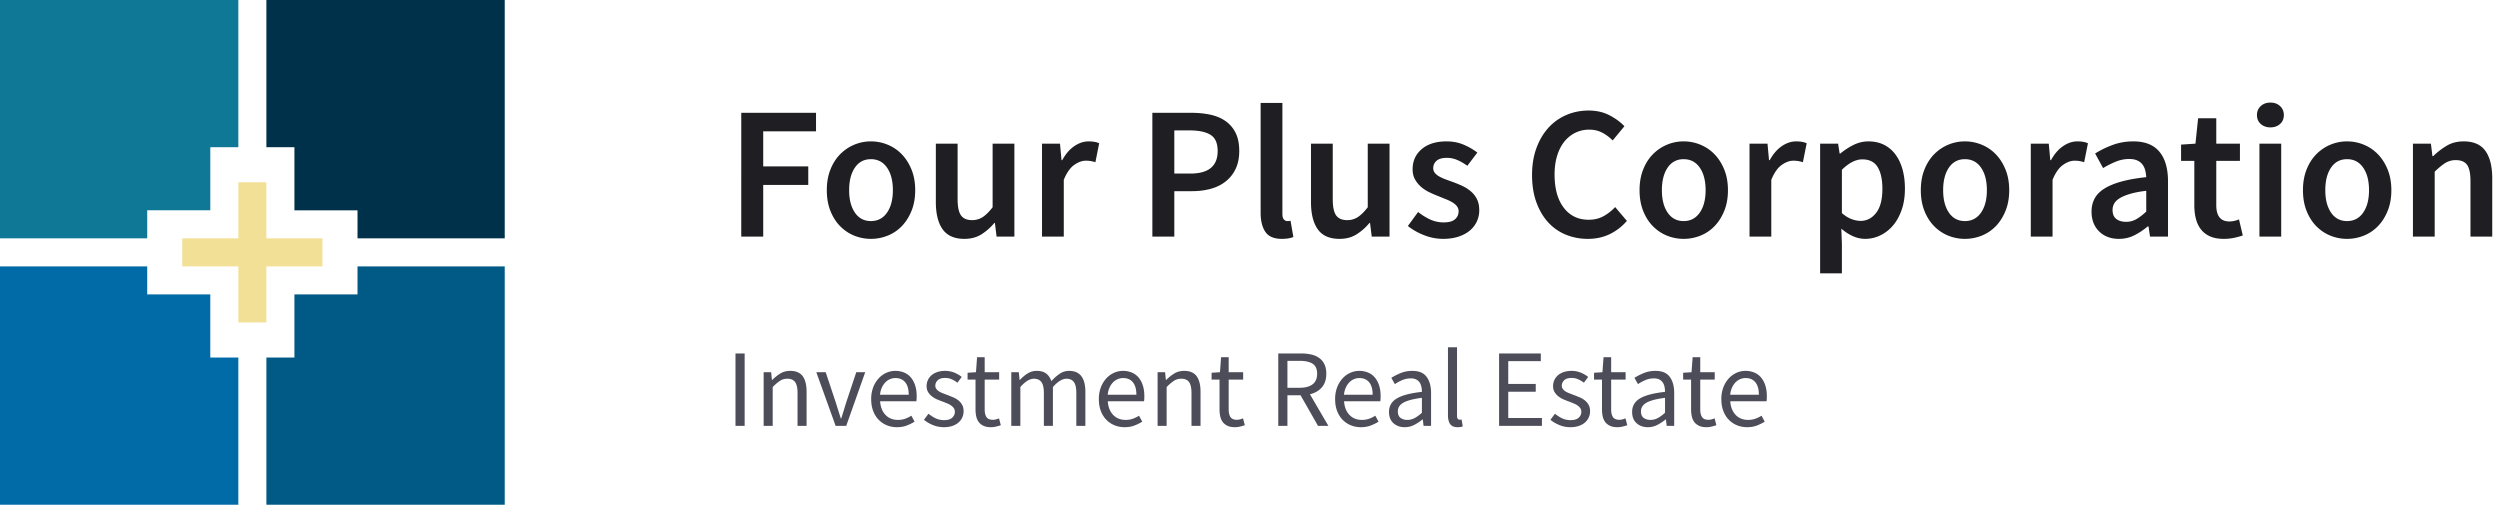
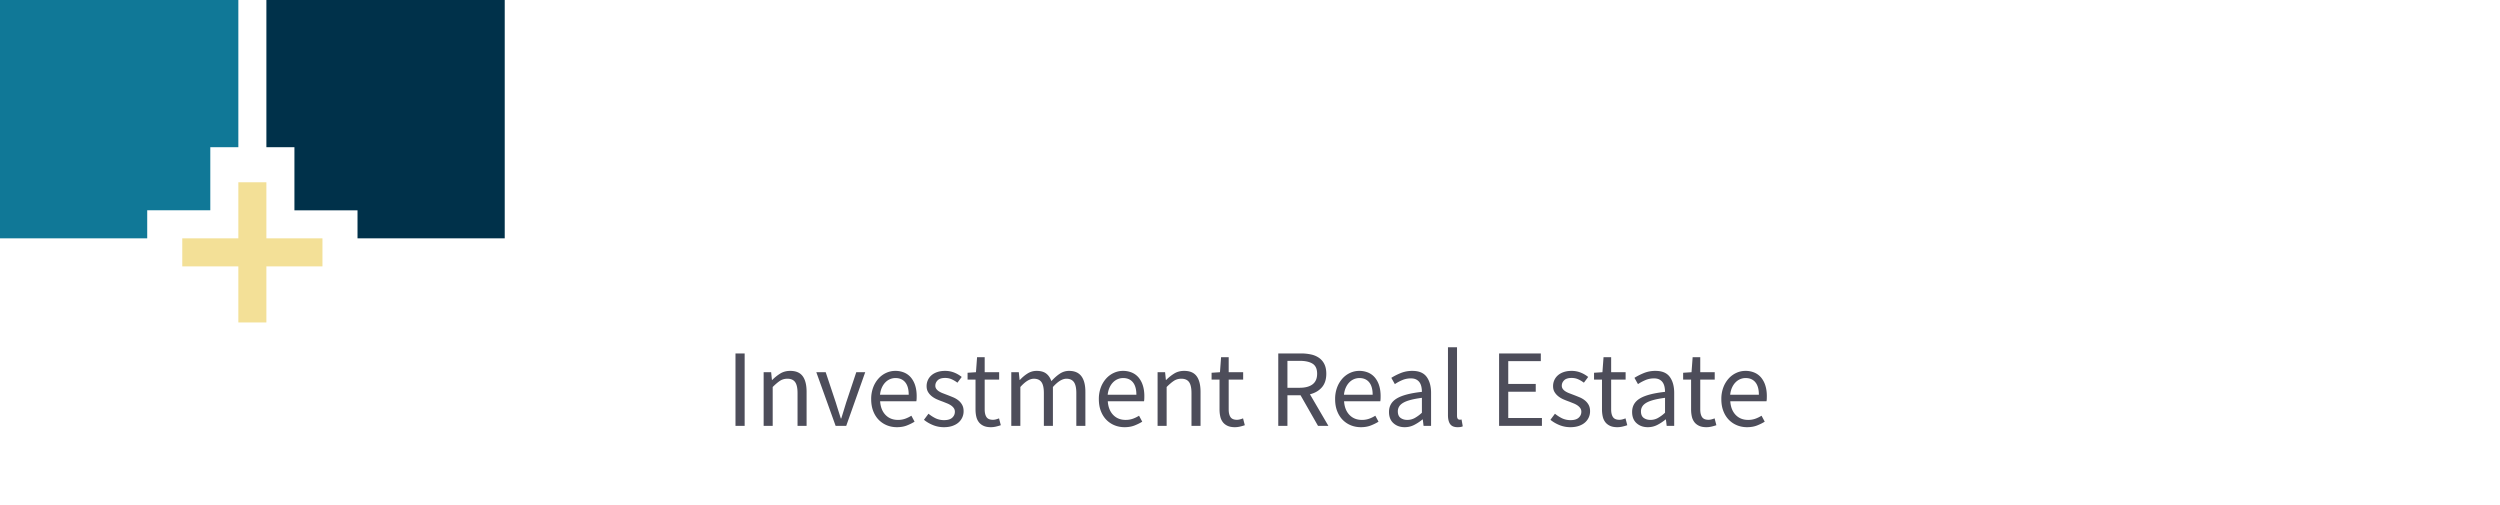
<svg xmlns="http://www.w3.org/2000/svg" width="317" height="64">
  <g fill="none" fill-rule="evenodd">
    <path d="M30.222 0v18.666h-3.555l-.001 8h-8v3.556H0V0h30.222z" fill="#107897" />
    <path d="M64 0v30.222H45.333v-3.555h-8v-8l-3.555-.001V0H64z" fill="#00314A" />
-     <path d="M64 33.778V64H33.778V45.333h3.555v-8h8v-3.555H64z" fill="#005A85" />
    <path d="M33.778 23.111v7.111h7.11v3.556h-7.11v7.11h-3.556v-7.11h-7.11v-3.556h7.11v-7.11h3.556z" fill="#F3E097" />
-     <path d="M18.666 33.778v3.555h8v8h3.556V64H0V33.778h18.666z" fill="#006BA6" />
    <g fill-rule="nonzero">
-       <path d="M96.776 30v-6.552h5.712v-2.352h-5.712v-4.44h6.696v-2.352h-9.48V30h2.784zm13.656.288c.736 0 1.444-.136 2.124-.408a5.105 5.105 0 001.788-1.2c.512-.528.924-1.176 1.236-1.944.312-.768.468-1.64.468-2.616 0-.976-.156-1.848-.468-2.616-.312-.768-.724-1.416-1.236-1.944a5.248 5.248 0 00-1.788-1.212 5.526 5.526 0 00-2.124-.42 5.437 5.437 0 00-3.9 1.632c-.52.528-.932 1.176-1.236 1.944-.304.768-.456 1.64-.456 2.616 0 .976.152 1.848.456 2.616.304.768.716 1.416 1.236 1.944s1.116.928 1.788 1.2a5.576 5.576 0 002.112.408zm0-2.256c-.864 0-1.54-.356-2.028-1.068-.488-.712-.732-1.66-.732-2.844 0-1.2.244-2.156.732-2.868.488-.712 1.164-1.068 2.028-1.068.864 0 1.544.356 2.04 1.068.496.712.744 1.668.744 2.868 0 1.184-.248 2.132-.744 2.844-.496.712-1.176 1.068-2.04 1.068zm11.856 2.256c.816 0 1.524-.184 2.124-.552a6.924 6.924 0 001.668-1.464h.072l.216 1.728h2.256V18.216h-2.76v8.064c-.448.576-.868.992-1.26 1.248a2.424 2.424 0 01-1.356.384c-.64 0-1.104-.2-1.392-.6-.288-.4-.432-1.088-.432-2.064v-7.032h-2.76v7.392c0 1.504.288 2.66.864 3.468.576.808 1.496 1.212 2.76 1.212zm12.6-.288v-7.2c.368-.896.808-1.524 1.32-1.884.512-.36 1-.54 1.464-.54.256 0 .472.016.648.048.176.032.368.08.576.144l.48-2.4c-.336-.16-.784-.24-1.344-.24-.624 0-1.232.204-1.824.612-.592.408-1.096.996-1.512 1.764h-.096l-.192-2.088h-2.28V30h2.76zm14.016 0v-5.76h2.256c.848 0 1.636-.1 2.364-.3.728-.2 1.36-.512 1.896-.936a4.421 4.421 0 001.26-1.596c.304-.64.456-1.392.456-2.256 0-.912-.152-1.676-.456-2.292a3.933 3.933 0 00-1.272-1.5c-.544-.384-1.188-.656-1.932-.816-.744-.16-1.548-.24-2.412-.24h-4.944V30h2.784zm2.04-7.992h-2.04v-5.472h1.944c1.168 0 2.052.188 2.652.564.6.376.9 1.06.9 2.052 0 1.904-1.152 2.856-3.456 2.856zm11.592 8.28c.608 0 1.096-.08 1.464-.24l-.36-2.064a1.018 1.018 0 01-.252.048h-.18c-.144 0-.28-.068-.408-.204-.128-.136-.192-.372-.192-.708V13.056h-2.76v13.92c0 1.024.2 1.832.6 2.424.4.592 1.096.888 2.088.888zm7.32 0c.816 0 1.524-.184 2.124-.552a6.924 6.924 0 001.668-1.464h.072l.216 1.728h2.256V18.216h-2.76v8.064c-.448.576-.868.992-1.26 1.248a2.424 2.424 0 01-1.356.384c-.64 0-1.104-.2-1.392-.6-.288-.4-.432-1.088-.432-2.064v-7.032h-2.76v7.392c0 1.504.288 2.66.864 3.468.576.808 1.496 1.212 2.76 1.212zm13.128 0c.736 0 1.392-.096 1.968-.288.576-.192 1.056-.452 1.44-.78a3.298 3.298 0 001.176-2.58c0-.544-.1-1.012-.3-1.404a3.12 3.12 0 00-.792-.996 4.927 4.927 0 00-1.092-.684c-.4-.184-.8-.348-1.2-.492-.32-.112-.628-.224-.924-.336a5.497 5.497 0 01-.78-.36 1.89 1.89 0 01-.54-.444.942.942 0 01-.204-.612c0-.368.14-.676.42-.924.28-.248.716-.372 1.308-.372.464 0 .908.092 1.332.276.424.184.844.428 1.26.732l1.272-1.68a8.22 8.22 0 00-1.704-.984c-.656-.288-1.392-.432-2.208-.432-1.328 0-2.376.328-3.144.984-.768.656-1.152 1.504-1.152 2.544 0 .496.1.924.3 1.284.2.36.456.676.768.948.312.272.668.504 1.068.696.4.192.792.36 1.176.504.304.128.608.252.912.372.304.12.576.252.816.396.24.144.432.308.576.492.144.184.216.396.216.636 0 .416-.152.756-.456 1.02-.304.264-.776.396-1.416.396a4.105 4.105 0 01-1.692-.348 7.492 7.492 0 01-1.572-.972l-1.296 1.776c.576.464 1.26.852 2.052 1.164a6.53 6.53 0 002.412.468zm18.36 0c1.008 0 1.924-.196 2.748-.588a6.728 6.728 0 002.196-1.692l-1.488-1.752c-.448.48-.944.868-1.488 1.164-.544.296-1.168.444-1.872.444-1.328 0-2.38-.508-3.156-1.524-.776-1.016-1.164-2.42-1.164-4.212 0-.88.108-1.672.324-2.376.216-.704.52-1.3.912-1.788a4.092 4.092 0 011.392-1.128 3.937 3.937 0 011.764-.396c.608 0 1.152.124 1.632.372s.928.58 1.344.996l1.488-1.8c-.496-.528-1.128-.992-1.896-1.392-.768-.4-1.648-.6-2.64-.6-.992 0-1.924.184-2.796.552a6.503 6.503 0 00-2.28 1.608c-.648.704-1.16 1.564-1.536 2.58-.376 1.016-.564 2.164-.564 3.444 0 1.296.184 2.448.552 3.456.368 1.008.868 1.856 1.5 2.544a6.174 6.174 0 002.244 1.56 7.307 7.307 0 002.784.528zm12.144 0c.736 0 1.444-.136 2.124-.408a5.105 5.105 0 001.788-1.2c.512-.528.924-1.176 1.236-1.944.312-.768.468-1.64.468-2.616 0-.976-.156-1.848-.468-2.616-.312-.768-.724-1.416-1.236-1.944a5.248 5.248 0 00-1.788-1.212 5.526 5.526 0 00-2.124-.42 5.437 5.437 0 00-3.9 1.632c-.52.528-.932 1.176-1.236 1.944-.304.768-.456 1.64-.456 2.616 0 .976.152 1.848.456 2.616.304.768.716 1.416 1.236 1.944s1.116.928 1.788 1.2a5.576 5.576 0 002.112.408zm0-2.256c-.864 0-1.54-.356-2.028-1.068-.488-.712-.732-1.66-.732-2.844 0-1.2.244-2.156.732-2.868.488-.712 1.164-1.068 2.028-1.068.864 0 1.544.356 2.04 1.068.496.712.744 1.668.744 2.868 0 1.184-.248 2.132-.744 2.844-.496.712-1.176 1.068-2.04 1.068zM224.6 30v-7.2c.368-.896.808-1.524 1.32-1.884.512-.36 1-.54 1.464-.54.256 0 .472.016.648.048.176.032.368.08.576.144l.48-2.4c-.336-.16-.784-.24-1.344-.24-.624 0-1.232.204-1.824.612-.592.408-1.096.996-1.512 1.764h-.096l-.192-2.088h-2.28V30h2.76zm8.952 4.656V30.96l-.072-1.968c.48.416.976.736 1.488.96a3.805 3.805 0 001.536.336 4.38 4.38 0 001.896-.432 4.874 4.874 0 001.608-1.236c.464-.536.836-1.2 1.116-1.992.28-.792.42-1.692.42-2.7 0-.912-.104-1.736-.312-2.472-.208-.736-.512-1.368-.912-1.896a4.056 4.056 0 00-1.452-1.212c-.568-.28-1.22-.42-1.956-.42-.656 0-1.288.152-1.896.456a8.434 8.434 0 00-1.656 1.08h-.096l-.192-1.248h-2.28v16.44h2.76zm2.376-6.648c-.352 0-.728-.072-1.128-.216-.4-.144-.816-.4-1.248-.768v-5.496c.896-.88 1.76-1.32 2.592-1.32.896 0 1.544.328 1.944.984.4.656.6 1.576.6 2.76 0 1.344-.264 2.356-.792 3.036-.528.68-1.184 1.02-1.968 1.02zm13.224 2.28c.736 0 1.444-.136 2.124-.408a5.105 5.105 0 001.788-1.2c.512-.528.924-1.176 1.236-1.944.312-.768.468-1.64.468-2.616 0-.976-.156-1.848-.468-2.616-.312-.768-.724-1.416-1.236-1.944a5.248 5.248 0 00-1.788-1.212 5.526 5.526 0 00-2.124-.42 5.437 5.437 0 00-3.9 1.632c-.52.528-.932 1.176-1.236 1.944-.304.768-.456 1.64-.456 2.616 0 .976.152 1.848.456 2.616.304.768.716 1.416 1.236 1.944s1.116.928 1.788 1.2a5.576 5.576 0 002.112.408zm0-2.256c-.864 0-1.54-.356-2.028-1.068-.488-.712-.732-1.66-.732-2.844 0-1.2.244-2.156.732-2.868.488-.712 1.164-1.068 2.028-1.068.864 0 1.544.356 2.04 1.068.496.712.744 1.668.744 2.868 0 1.184-.248 2.132-.744 2.844-.496.712-1.176 1.068-2.04 1.068zM260.264 30v-7.2c.368-.896.808-1.524 1.32-1.884.512-.36 1-.54 1.464-.54.256 0 .472.016.648.048.176.032.368.08.576.144l.48-2.4c-.336-.16-.784-.24-1.344-.24-.624 0-1.232.204-1.824.612-.592.408-1.096.996-1.512 1.764h-.096l-.192-2.088h-2.28V30h2.76zm8.424.288c.704 0 1.356-.152 1.956-.456.6-.304 1.164-.68 1.692-1.128h.096l.192 1.296h2.28v-6.984c0-1.648-.364-2.908-1.092-3.78-.728-.872-1.828-1.308-3.3-1.308-.944 0-1.824.152-2.64.456-.816.304-1.552.664-2.208 1.08l1.008 1.848c.528-.32 1.068-.592 1.62-.816a4.462 4.462 0 011.692-.336c.4 0 .736.06 1.008.18s.492.288.66.504c.168.216.288.464.36.744.072.28.116.572.132.876-1.216.128-2.26.312-3.132.552-.872.24-1.592.536-2.16.888-.568.352-.984.772-1.248 1.26s-.396 1.044-.396 1.668c0 1.04.32 1.876.96 2.508.64.632 1.48.948 2.52.948zm.888-2.16c-.496 0-.904-.12-1.224-.36-.32-.24-.48-.624-.48-1.152 0-.288.072-.56.216-.816.144-.256.384-.484.72-.684.336-.2.776-.38 1.32-.54.544-.16 1.216-.288 2.016-.384v2.64c-.448.416-.868.736-1.26.96a2.59 2.59 0 01-1.308.336zm12.408 2.16c.464 0 .9-.044 1.308-.132a9.186 9.186 0 001.092-.3l-.48-2.04c-.176.08-.372.144-.588.192a2.926 2.926 0 01-.636.072c-1.104 0-1.656-.688-1.656-2.064V20.4h3v-2.184h-3V15h-2.304l-.336 3.216-1.824.12V20.4h1.68v5.616c0 .64.068 1.22.204 1.74.136.52.352.968.648 1.344.296.376.68.668 1.152.876.472.208 1.052.312 1.74.312zm5.904-14.136c.496 0 .904-.144 1.224-.432.32-.288.48-.664.48-1.128 0-.464-.16-.844-.48-1.14-.32-.296-.728-.444-1.224-.444s-.904.148-1.224.444c-.32.296-.48.676-.48 1.14 0 .464.16.84.48 1.128.32.288.728.432 1.224.432zM289.256 30V18.216h-2.76V30h2.76zm8.352.288c.736 0 1.444-.136 2.124-.408a5.105 5.105 0 001.788-1.2c.512-.528.924-1.176 1.236-1.944.312-.768.468-1.64.468-2.616 0-.976-.156-1.848-.468-2.616-.312-.768-.724-1.416-1.236-1.944a5.248 5.248 0 00-1.788-1.212 5.526 5.526 0 00-2.124-.42 5.437 5.437 0 00-3.9 1.632c-.52.528-.932 1.176-1.236 1.944-.304.768-.456 1.64-.456 2.616 0 .976.152 1.848.456 2.616.304.768.716 1.416 1.236 1.944s1.116.928 1.788 1.2a5.576 5.576 0 002.112.408zm0-2.256c-.864 0-1.54-.356-2.028-1.068-.488-.712-.732-1.66-.732-2.844 0-1.2.244-2.156.732-2.868.488-.712 1.164-1.068 2.028-1.068.864 0 1.544.356 2.04 1.068.496.712.744 1.668.744 2.868 0 1.184-.248 2.132-.744 2.844-.496.712-1.176 1.068-2.04 1.068zM308.72 30v-8.232c.496-.48.94-.844 1.332-1.092a2.482 2.482 0 011.356-.372c.656 0 1.128.2 1.416.6.288.4.432 1.088.432 2.064V30h2.76v-7.392c0-1.504-.288-2.66-.864-3.468-.576-.808-1.496-1.212-2.76-1.212-.816 0-1.532.184-2.148.552a9.342 9.342 0 00-1.716 1.32h-.096l-.192-1.584h-2.28V30h2.76z" fill="#1E1E23" />
      <path d="M94.422 54v-9.184H93.26V54h1.162zm3.556 0v-4.928c.345-.345.653-.607.924-.784.27-.177.583-.266.938-.266.448 0 .775.142.98.427.205.285.308.749.308 1.393V54h1.148v-4.312c0-.877-.166-1.54-.497-1.988-.331-.448-.856-.672-1.575-.672-.476 0-.894.11-1.253.329-.36.22-.702.492-1.029.819h-.042l-.098-.98h-.952V54h1.148zm9.324 0l2.408-6.804h-1.134l-1.288 3.864-.308 1.008c-.103.336-.205.667-.308.994h-.056l-.315-.994a83.465 83.465 0 01-.315-1.008l-1.288-3.864h-1.19l2.45 6.804h1.344zm6.426.168c.467 0 .882-.07 1.246-.21.364-.14.695-.303.994-.49l-.406-.756a3.996 3.996 0 01-.791.385 2.675 2.675 0 01-.903.147c-.653 0-1.183-.212-1.589-.637-.406-.425-.632-1.001-.679-1.729h4.592c.019-.084.03-.184.035-.301.005-.117.007-.236.007-.357 0-.485-.06-.924-.182-1.316a2.955 2.955 0 00-.525-1.008 2.252 2.252 0 00-.854-.644 2.85 2.85 0 00-1.155-.224c-.392 0-.77.082-1.134.245a2.976 2.976 0 00-.973.707 3.522 3.522 0 00-.686 1.127 4.12 4.12 0 00-.259 1.505c0 .56.084 1.06.252 1.498.168.439.399.81.693 1.113.294.303.64.537 1.036.7.397.163.824.245 1.281.245zm1.498-4.116h-3.64c.037-.336.114-.635.231-.896s.264-.483.441-.665c.177-.182.376-.32.595-.413.22-.093.45-.14.693-.14.532 0 .945.18 1.239.539.294.36.441.884.441 1.575zm4.466 4.116c.401 0 .758-.054 1.071-.161.313-.107.574-.254.784-.441a1.867 1.867 0 00.637-1.428c0-.317-.063-.588-.189-.812a1.892 1.892 0 00-.483-.567 2.818 2.818 0 00-.665-.385 30.13 30.13 0 00-.735-.294l-.567-.217a2.74 2.74 0 01-.483-.238 1.194 1.194 0 01-.336-.308.688.688 0 01-.126-.413c0-.261.1-.49.301-.686.2-.196.516-.294.945-.294.299 0 .574.056.826.168.252.112.495.257.728.434l.546-.728a3.68 3.68 0 00-.931-.546 3.053 3.053 0 00-1.183-.224c-.364 0-.69.049-.98.147-.29.098-.534.233-.735.406-.2.173-.355.378-.462.616a1.834 1.834 0 00-.161.763c0 .29.06.537.182.742.121.205.278.385.469.539.191.154.408.285.651.392.243.107.485.203.728.287l.56.224c.187.075.352.161.497.259.145.098.264.212.357.343.093.13.14.285.14.462 0 .299-.112.55-.336.756-.224.205-.56.308-1.008.308a2.49 2.49 0 01-1.085-.224 4.606 4.606 0 01-.917-.588l-.574.77c.327.27.71.495 1.148.672.439.177.9.266 1.386.266zm5.95 0c.215 0 .432-.026.651-.077.22-.051.422-.11.609-.175l-.224-.868a2.986 2.986 0 01-.378.126c-.14.037-.27.056-.392.056-.392 0-.665-.114-.819-.343-.154-.229-.231-.553-.231-.973v-3.78h1.834v-.938h-1.834v-1.904h-.966l-.14 1.904-1.064.07v.868h1.008V51.9c0 .336.033.644.098.924a1.8 1.8 0 00.329.714c.154.196.355.35.602.462.247.112.553.168.917.168zM129.38 54v-4.928c.625-.7 1.195-1.05 1.708-1.05.439 0 .76.142.966.427.205.285.308.749.308 1.393V54h1.148v-4.928c.625-.7 1.195-1.05 1.708-1.05.43 0 .747.142.952.427.205.285.308.749.308 1.393V54h1.148v-4.312c0-.877-.17-1.54-.511-1.988-.34-.448-.861-.672-1.561-.672-.42 0-.81.119-1.169.357-.36.238-.716.553-1.071.945-.14-.41-.357-.73-.651-.959-.294-.229-.702-.343-1.225-.343-.41 0-.791.11-1.141.329-.35.22-.674.492-.973.819h-.042l-.098-.98h-.952V54h1.148zm13.216.168c.467 0 .882-.07 1.246-.21.364-.14.695-.303.994-.49l-.406-.756a3.996 3.996 0 01-.791.385 2.675 2.675 0 01-.903.147c-.653 0-1.183-.212-1.589-.637-.406-.425-.632-1.001-.679-1.729h4.592c.019-.084.03-.184.035-.301.005-.117.007-.236.007-.357 0-.485-.06-.924-.182-1.316a2.955 2.955 0 00-.525-1.008 2.252 2.252 0 00-.854-.644 2.85 2.85 0 00-1.155-.224c-.392 0-.77.082-1.134.245a2.976 2.976 0 00-.973.707 3.522 3.522 0 00-.686 1.127 4.12 4.12 0 00-.259 1.505c0 .56.084 1.06.252 1.498.168.439.399.81.693 1.113.294.303.64.537 1.036.7.397.163.824.245 1.281.245zm1.498-4.116h-3.64c.037-.336.114-.635.231-.896s.264-.483.441-.665c.177-.182.376-.32.595-.413.22-.093.45-.14.693-.14.532 0 .945.18 1.239.539.294.36.441.884.441 1.575zM147.93 54v-4.928c.345-.345.653-.607.924-.784.27-.177.583-.266.938-.266.448 0 .775.142.98.427.205.285.308.749.308 1.393V54h1.148v-4.312c0-.877-.166-1.54-.497-1.988-.331-.448-.856-.672-1.575-.672-.476 0-.894.11-1.253.329-.36.22-.702.492-1.029.819h-.042l-.098-.98h-.952V54h1.148zm8.652.168c.215 0 .432-.026.651-.077.22-.051.422-.11.609-.175l-.224-.868a2.986 2.986 0 01-.378.126c-.14.037-.27.056-.392.056-.392 0-.665-.114-.819-.343-.154-.229-.231-.553-.231-.973v-3.78h1.834v-.938h-1.834v-1.904h-.966l-.14 1.904-1.064.07v.868h1.008V51.9c0 .336.033.644.098.924a1.8 1.8 0 00.329.714c.154.196.355.35.602.462.247.112.553.168.917.168zm6.664-.168v-3.878h1.666L167.124 54h1.316l-2.338-4.004c.635-.159 1.139-.453 1.512-.882.373-.43.56-1.003.56-1.722 0-.476-.08-.877-.238-1.204a2.094 2.094 0 00-.665-.798 2.75 2.75 0 00-1.022-.441 5.935 5.935 0 00-1.295-.133h-2.87V54h1.162zm1.54-4.83h-1.54v-3.416h1.54c.719 0 1.27.121 1.652.364.383.243.574.667.574 1.274 0 .597-.191 1.043-.574 1.337-.383.294-.933.441-1.652.441zm7.77 4.998c.467 0 .882-.07 1.246-.21.364-.14.695-.303.994-.49l-.406-.756a3.996 3.996 0 01-.791.385 2.675 2.675 0 01-.903.147c-.653 0-1.183-.212-1.589-.637-.406-.425-.632-1.001-.679-1.729h4.592c.019-.084.03-.184.035-.301.005-.117.007-.236.007-.357 0-.485-.06-.924-.182-1.316a2.955 2.955 0 00-.525-1.008 2.252 2.252 0 00-.854-.644 2.85 2.85 0 00-1.155-.224c-.392 0-.77.082-1.134.245a2.976 2.976 0 00-.973.707 3.522 3.522 0 00-.686 1.127 4.12 4.12 0 00-.259 1.505c0 .56.084 1.06.252 1.498.168.439.399.81.693 1.113.294.303.64.537 1.036.7.397.163.824.245 1.281.245zm1.498-4.116h-3.64c.037-.336.114-.635.231-.896s.264-.483.441-.665c.177-.182.376-.32.595-.413.22-.093.45-.14.693-.14.532 0 .945.18 1.239.539.294.36.441.884.441 1.575zm4.06 4.116c.43 0 .83-.096 1.204-.287a5.757 5.757 0 001.05-.693h.042l.098.812h.952v-4.172c0-.85-.187-1.528-.56-2.037-.373-.509-.975-.763-1.806-.763a3.88 3.88 0 00-1.512.287c-.457.191-.845.39-1.162.595l.448.798c.27-.187.579-.355.924-.504.345-.15.714-.224 1.106-.224.28 0 .511.049.693.147.182.098.324.226.427.385.103.159.175.34.217.546.042.205.063.415.063.63-1.456.159-2.515.436-3.178.833-.663.397-.994.968-.994 1.715 0 .616.189 1.092.567 1.428.378.336.852.504 1.421.504zm.336-.924c-.336 0-.62-.084-.854-.252-.233-.168-.35-.448-.35-.84 0-.215.054-.413.161-.595.107-.182.28-.343.518-.483.238-.14.55-.261.938-.364.387-.103.866-.191 1.435-.266v1.89a4.63 4.63 0 01-.924.679c-.29.154-.597.231-.924.231zm6.37.924c.159 0 .29-.01.392-.028a.99.99 0 00.266-.084l-.154-.868a.594.594 0 01-.147.028h-.105a.292.292 0 01-.224-.112c-.065-.075-.098-.205-.098-.392v-8.68h-1.148v8.596c0 .504.093.887.28 1.148.187.261.5.392.938.392zM195.516 54v-.994h-4.27v-3.332h3.486v-.994h-3.486v-2.884h4.13v-.98h-5.292V54h5.432zm3.612.168c.401 0 .758-.054 1.071-.161.313-.107.574-.254.784-.441a1.867 1.867 0 00.637-1.428c0-.317-.063-.588-.189-.812a1.892 1.892 0 00-.483-.567 2.818 2.818 0 00-.665-.385 30.13 30.13 0 00-.735-.294l-.567-.217a2.74 2.74 0 01-.483-.238 1.194 1.194 0 01-.336-.308.688.688 0 01-.126-.413c0-.261.1-.49.301-.686.2-.196.516-.294.945-.294.299 0 .574.056.826.168.252.112.495.257.728.434l.546-.728a3.68 3.68 0 00-.931-.546 3.053 3.053 0 00-1.183-.224c-.364 0-.69.049-.98.147-.29.098-.534.233-.735.406-.2.173-.355.378-.462.616a1.834 1.834 0 00-.161.763c0 .29.06.537.182.742.121.205.278.385.469.539.191.154.408.285.651.392.243.107.485.203.728.287l.56.224c.187.075.352.161.497.259.145.098.264.212.357.343.093.13.14.285.14.462 0 .299-.112.55-.336.756-.224.205-.56.308-1.008.308a2.49 2.49 0 01-1.085-.224 4.606 4.606 0 01-.917-.588l-.574.77c.327.27.71.495 1.148.672.439.177.9.266 1.386.266zm5.95 0c.215 0 .432-.026.651-.077.22-.051.422-.11.609-.175l-.224-.868a2.986 2.986 0 01-.378.126c-.14.037-.27.056-.392.056-.392 0-.665-.114-.819-.343-.154-.229-.231-.553-.231-.973v-3.78h1.834v-.938h-1.834v-1.904h-.966l-.14 1.904-1.064.07v.868h1.008V51.9c0 .336.033.644.098.924a1.8 1.8 0 00.329.714c.154.196.355.35.602.462.247.112.553.168.917.168zm3.864 0c.43 0 .83-.096 1.204-.287a5.757 5.757 0 001.05-.693h.042l.098.812h.952v-4.172c0-.85-.187-1.528-.56-2.037-.373-.509-.975-.763-1.806-.763a3.88 3.88 0 00-1.512.287c-.457.191-.845.39-1.162.595l.448.798c.27-.187.579-.355.924-.504.345-.15.714-.224 1.106-.224.28 0 .511.049.693.147.182.098.324.226.427.385.103.159.175.34.217.546.042.205.063.415.063.63-1.456.159-2.515.436-3.178.833-.663.397-.994.968-.994 1.715 0 .616.189 1.092.567 1.428.378.336.852.504 1.421.504zm.336-.924c-.336 0-.62-.084-.854-.252-.233-.168-.35-.448-.35-.84 0-.215.054-.413.161-.595.107-.182.28-.343.518-.483.238-.14.55-.261.938-.364.387-.103.866-.191 1.435-.266v1.89a4.63 4.63 0 01-.924.679c-.29.154-.597.231-.924.231zm7.098.924c.215 0 .432-.026.651-.077.22-.051.422-.11.609-.175l-.224-.868a2.986 2.986 0 01-.378.126c-.14.037-.27.056-.392.056-.392 0-.665-.114-.819-.343-.154-.229-.231-.553-.231-.973v-3.78h1.834v-.938h-1.834v-1.904h-.966l-.14 1.904-1.064.07v.868h1.008V51.9c0 .336.033.644.098.924a1.8 1.8 0 00.329.714c.154.196.355.35.602.462.247.112.553.168.917.168zm5.152 0c.467 0 .882-.07 1.246-.21.364-.14.695-.303.994-.49l-.406-.756a3.996 3.996 0 01-.791.385 2.675 2.675 0 01-.903.147c-.653 0-1.183-.212-1.589-.637-.406-.425-.632-1.001-.679-1.729h4.592c.019-.084.03-.184.035-.301.005-.117.007-.236.007-.357 0-.485-.06-.924-.182-1.316a2.955 2.955 0 00-.525-1.008 2.252 2.252 0 00-.854-.644 2.85 2.85 0 00-1.155-.224c-.392 0-.77.082-1.134.245a2.976 2.976 0 00-.973.707 3.522 3.522 0 00-.686 1.127 4.12 4.12 0 00-.259 1.505c0 .56.084 1.06.252 1.498.168.439.399.81.693 1.113.294.303.64.537 1.036.7.397.163.824.245 1.281.245zm1.498-4.116h-3.64c.037-.336.114-.635.231-.896s.264-.483.441-.665c.177-.182.376-.32.595-.413.22-.093.45-.14.693-.14.532 0 .945.18 1.239.539.294.36.441.884.441 1.575z" fill="#4D4D5A" />
    </g>
  </g>
</svg>